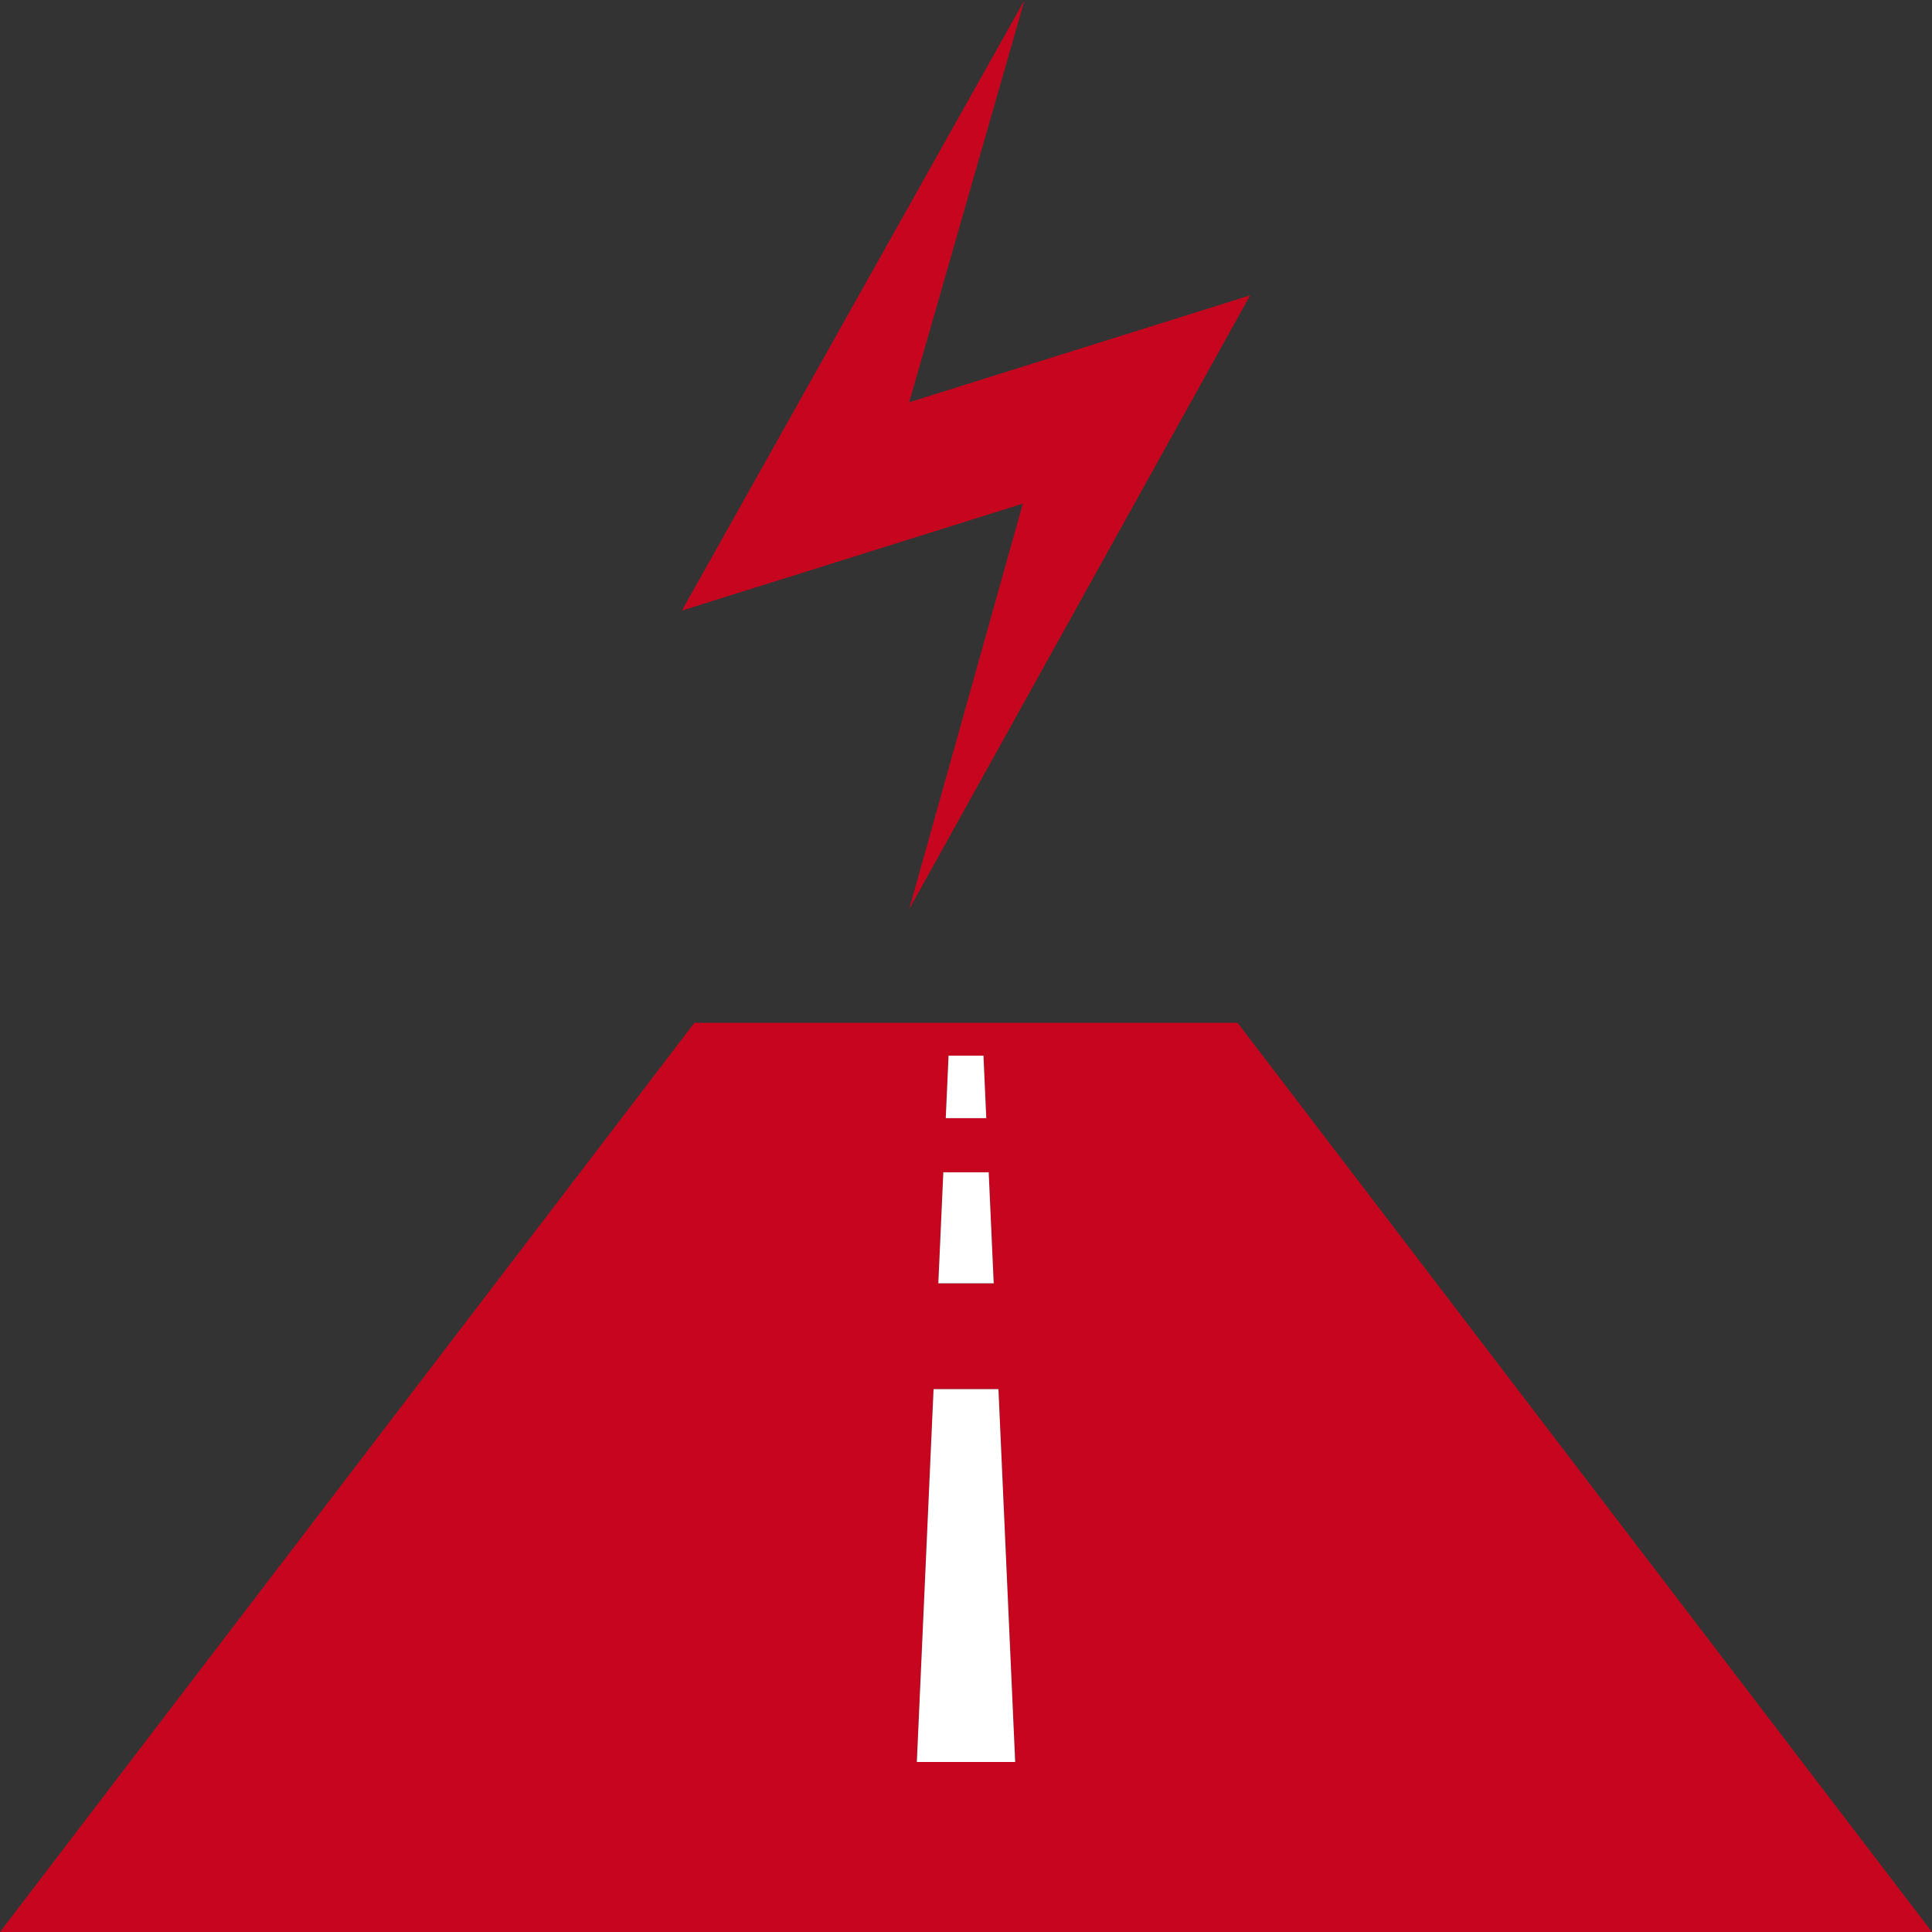
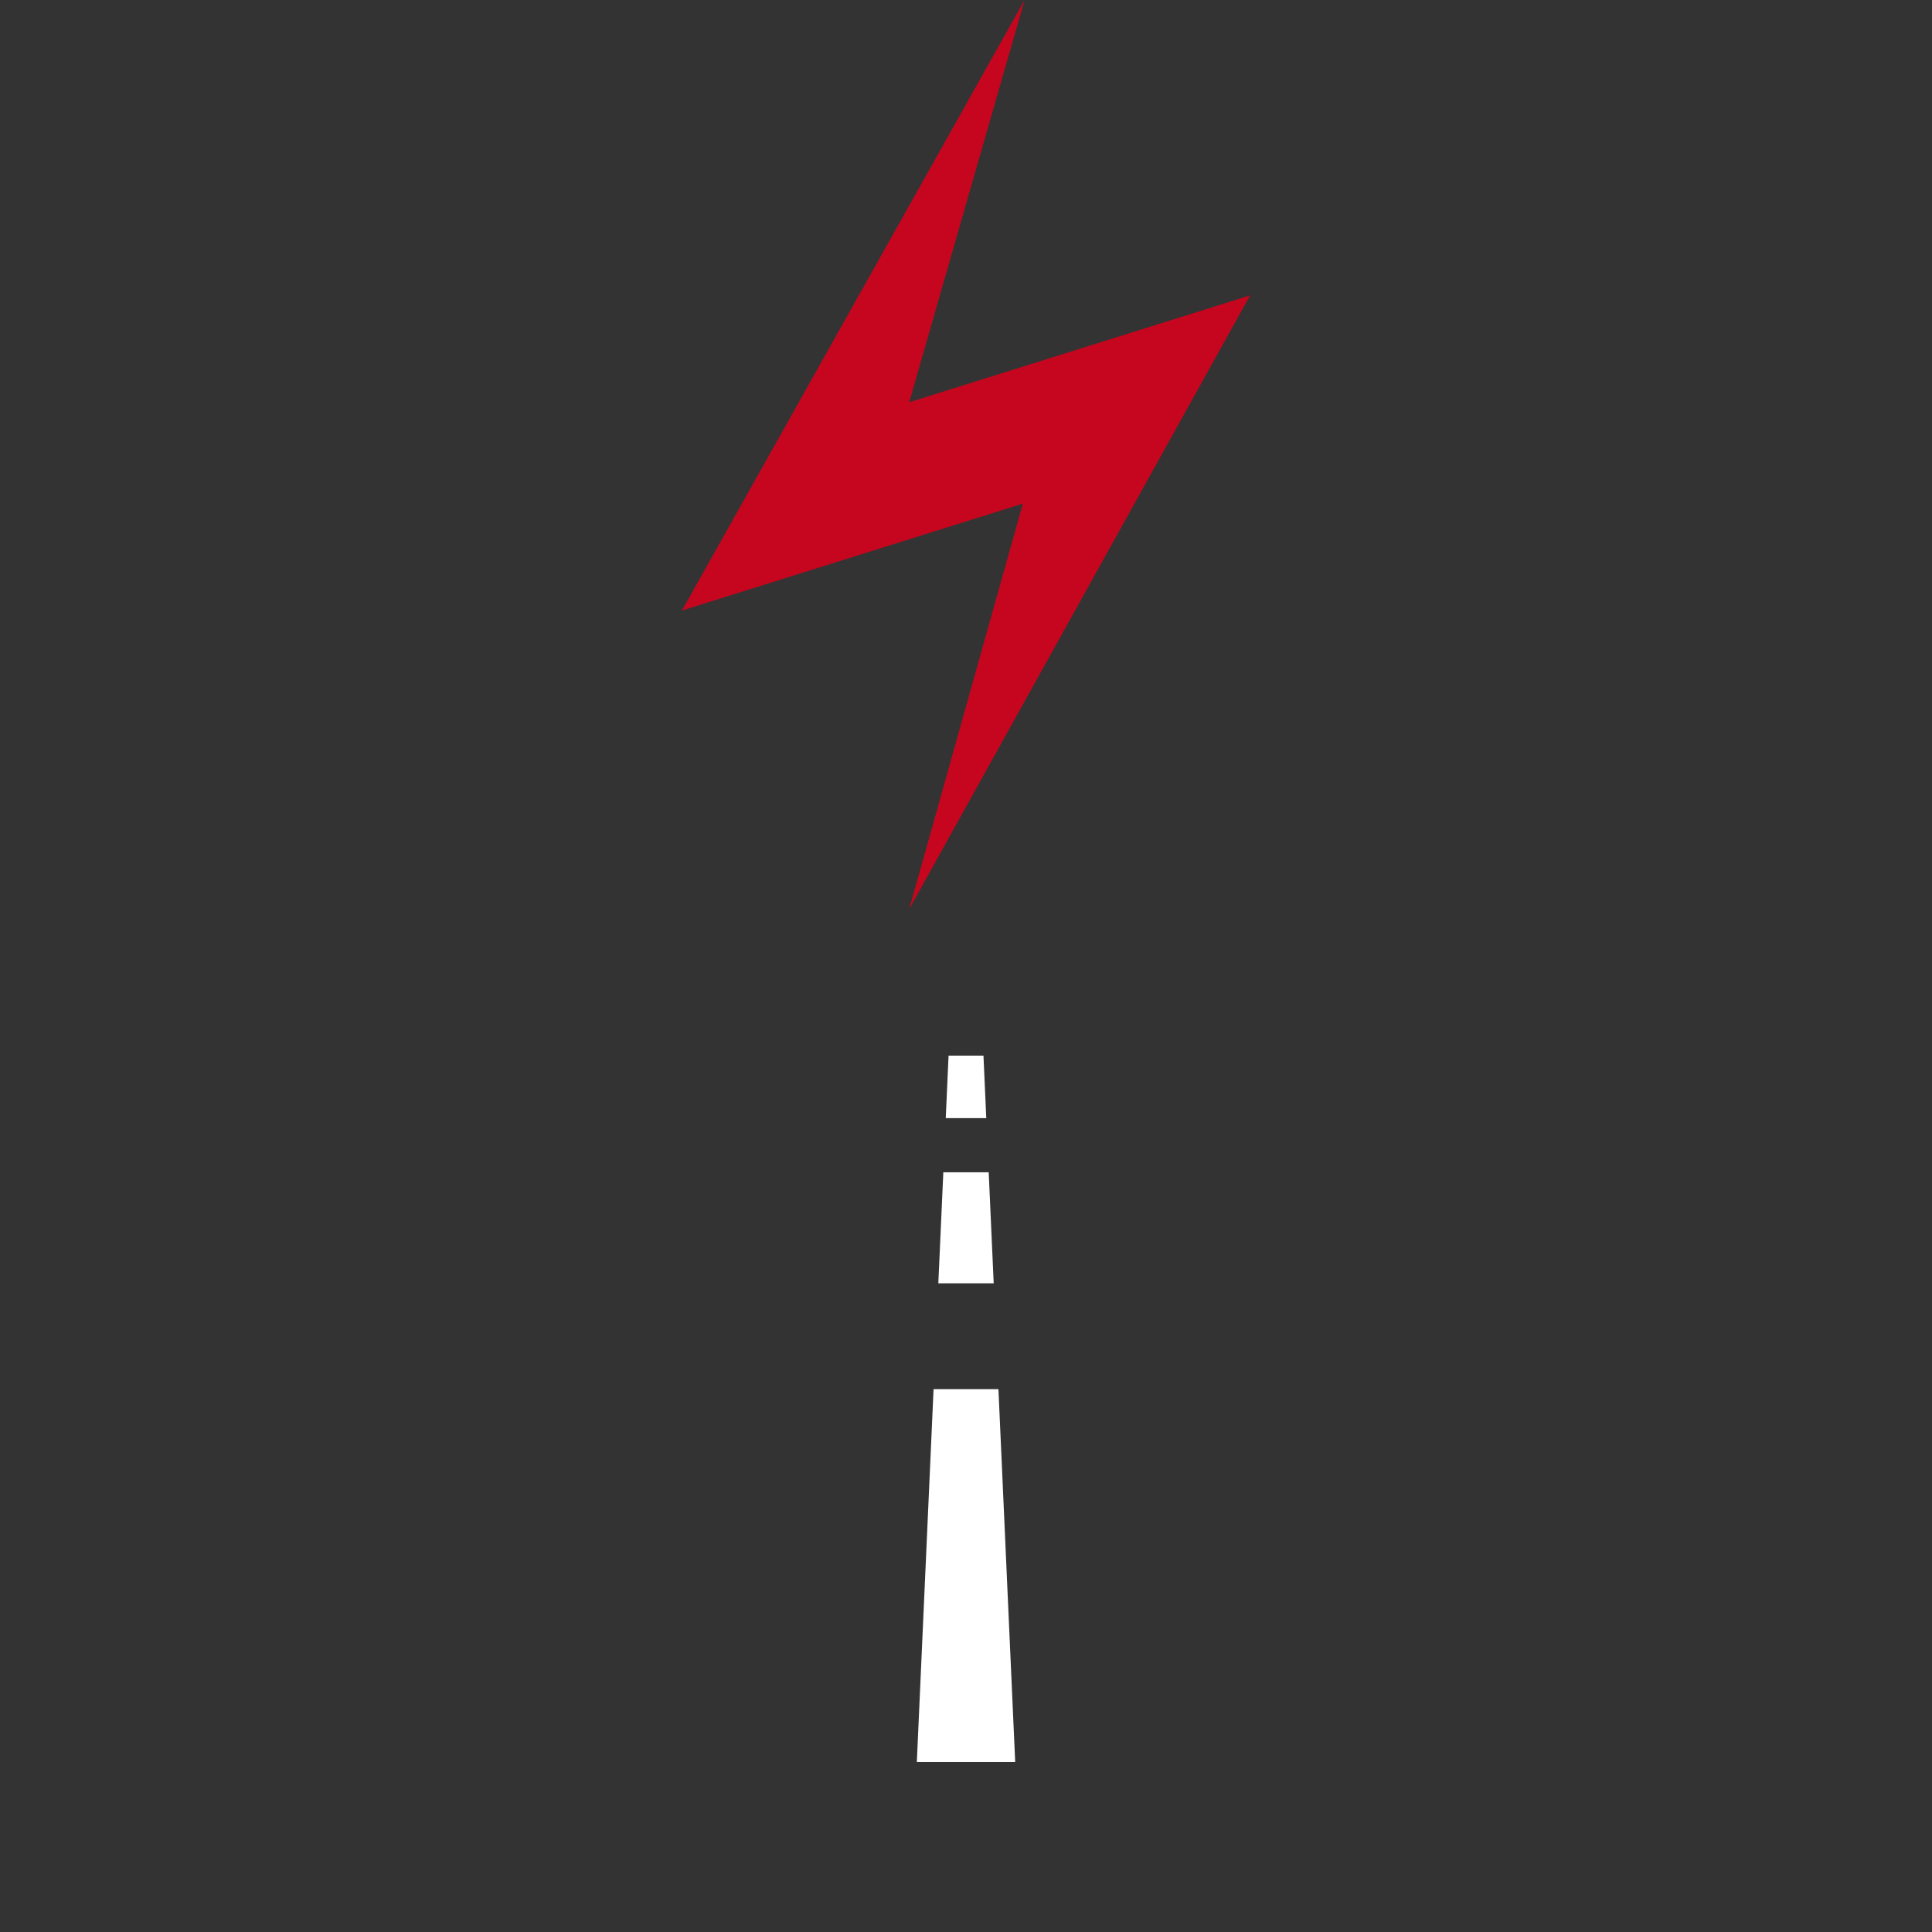
<svg xmlns="http://www.w3.org/2000/svg" id="Ebene_2" data-name="Ebene 2" viewBox="0 0 722.83 722.83">
  <rect x="0" y="0" width="722.83" height="722.83" fill="#333333" stroke="none" />
  <defs>
    <style> .cls-1 { clip-path: url(#clippath); } .cls-2 { fill: none; } .cls-2, .cls-3, .cls-4 { stroke-width: 0px; } .cls-3 { fill: #c5061e; } .cls-5 { isolation: isolate; } .cls-4 { fill: #fff; } </style>
    <clipPath id="clippath">
      <polygon class="cls-2" points="0 722.83 259.8 382.68 463.03 382.68 722.83 722.83 0 722.83" />
    </clipPath>
  </defs>
  <g id="Ebene_1-2" data-name="Ebene 1">
    <g>
      <g class="cls-5">
        <g class="cls-1">
          <g>
-             <path class="cls-3" d="M343.02,659.23l6.27-139.51h24.27l6.27,139.51h-36.8M351.06,480.14l1.87-41.54h16.98l1.87,41.54h-20.71M353.84,418.34l1.05-23.38h13.06l1.05,23.38h-15.16M463.03,382.68h-203.23L0,722.83h722.83l-259.8-340.16" />
            <polyline class="cls-4" points="373.55 519.72 349.28 519.72 343.02 659.23 379.82 659.23 373.55 519.72" />
            <polyline class="cls-4" points="369.91 438.6 352.93 438.6 351.06 480.14 371.78 480.14 369.91 438.6" />
            <polyline class="cls-4" points="367.95 394.96 354.89 394.96 353.84 418.34 369 418.34 367.95 394.96" />
          </g>
        </g>
      </g>
      <polygon class="cls-3" points="255.12 228.43 382.68 188.43 340.16 340.16 467.72 110.5 340.16 150.5 383.33 0 255.12 228.43" />
    </g>
  </g>
</svg>